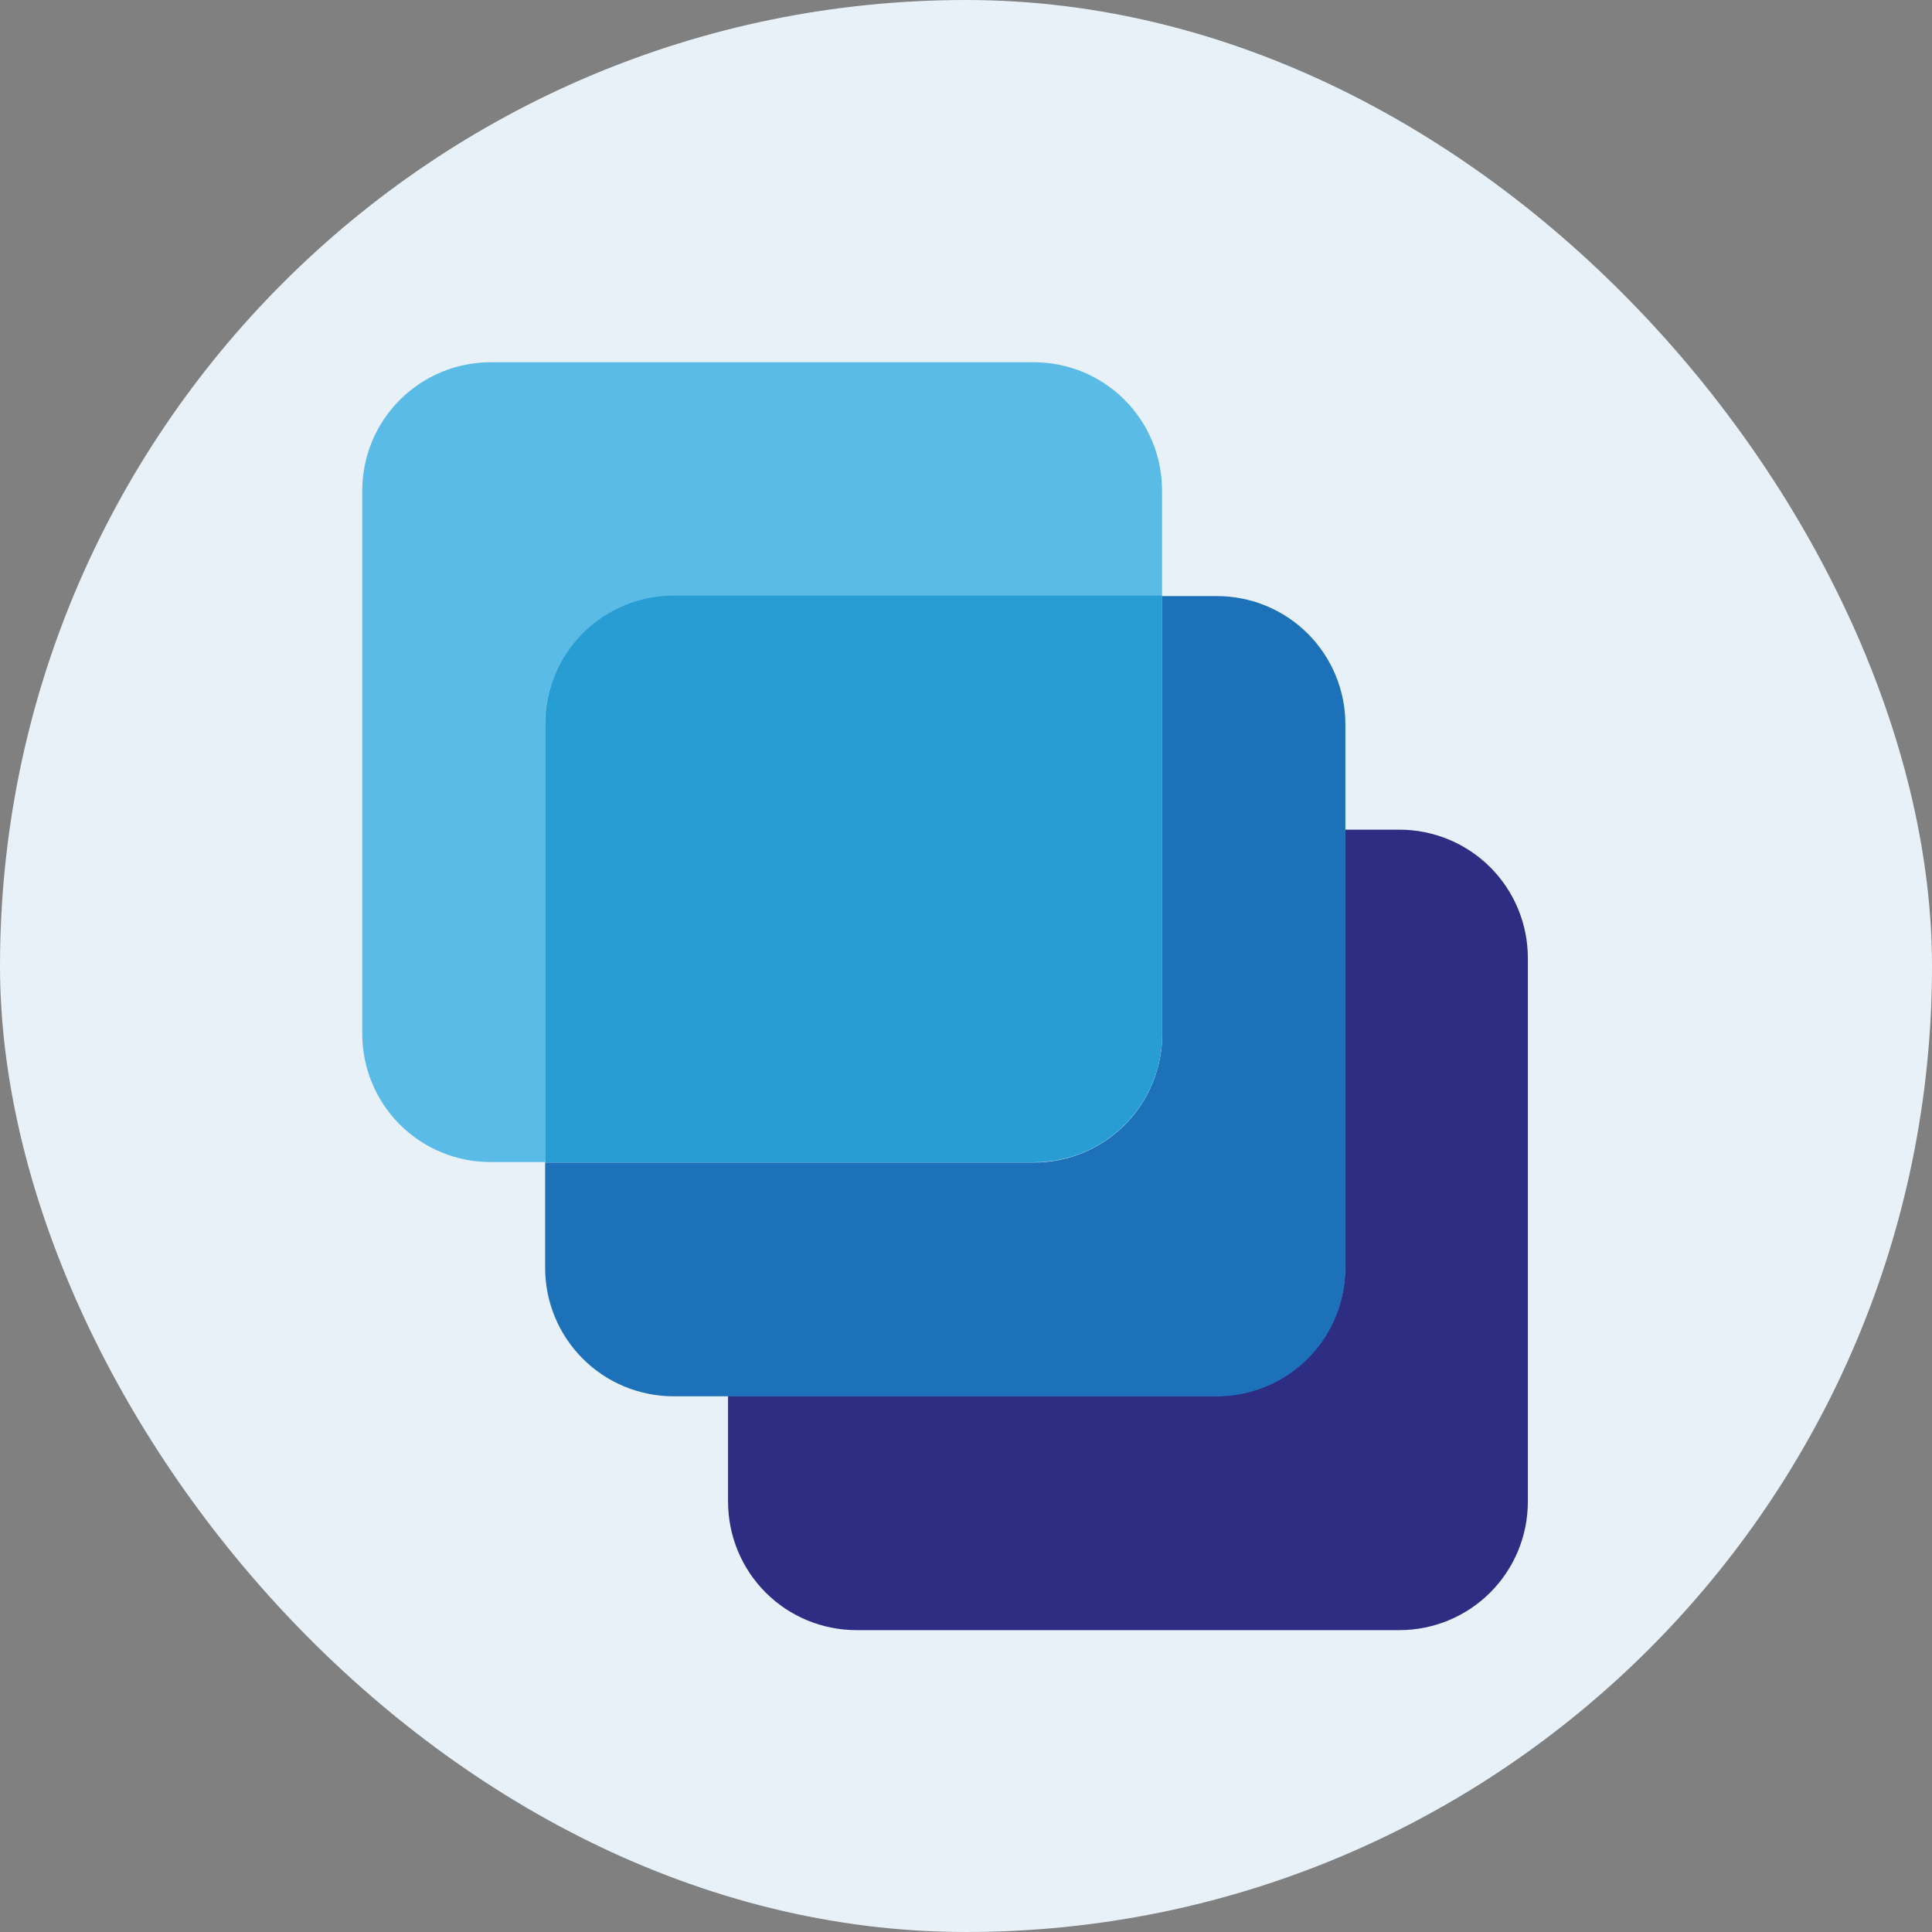
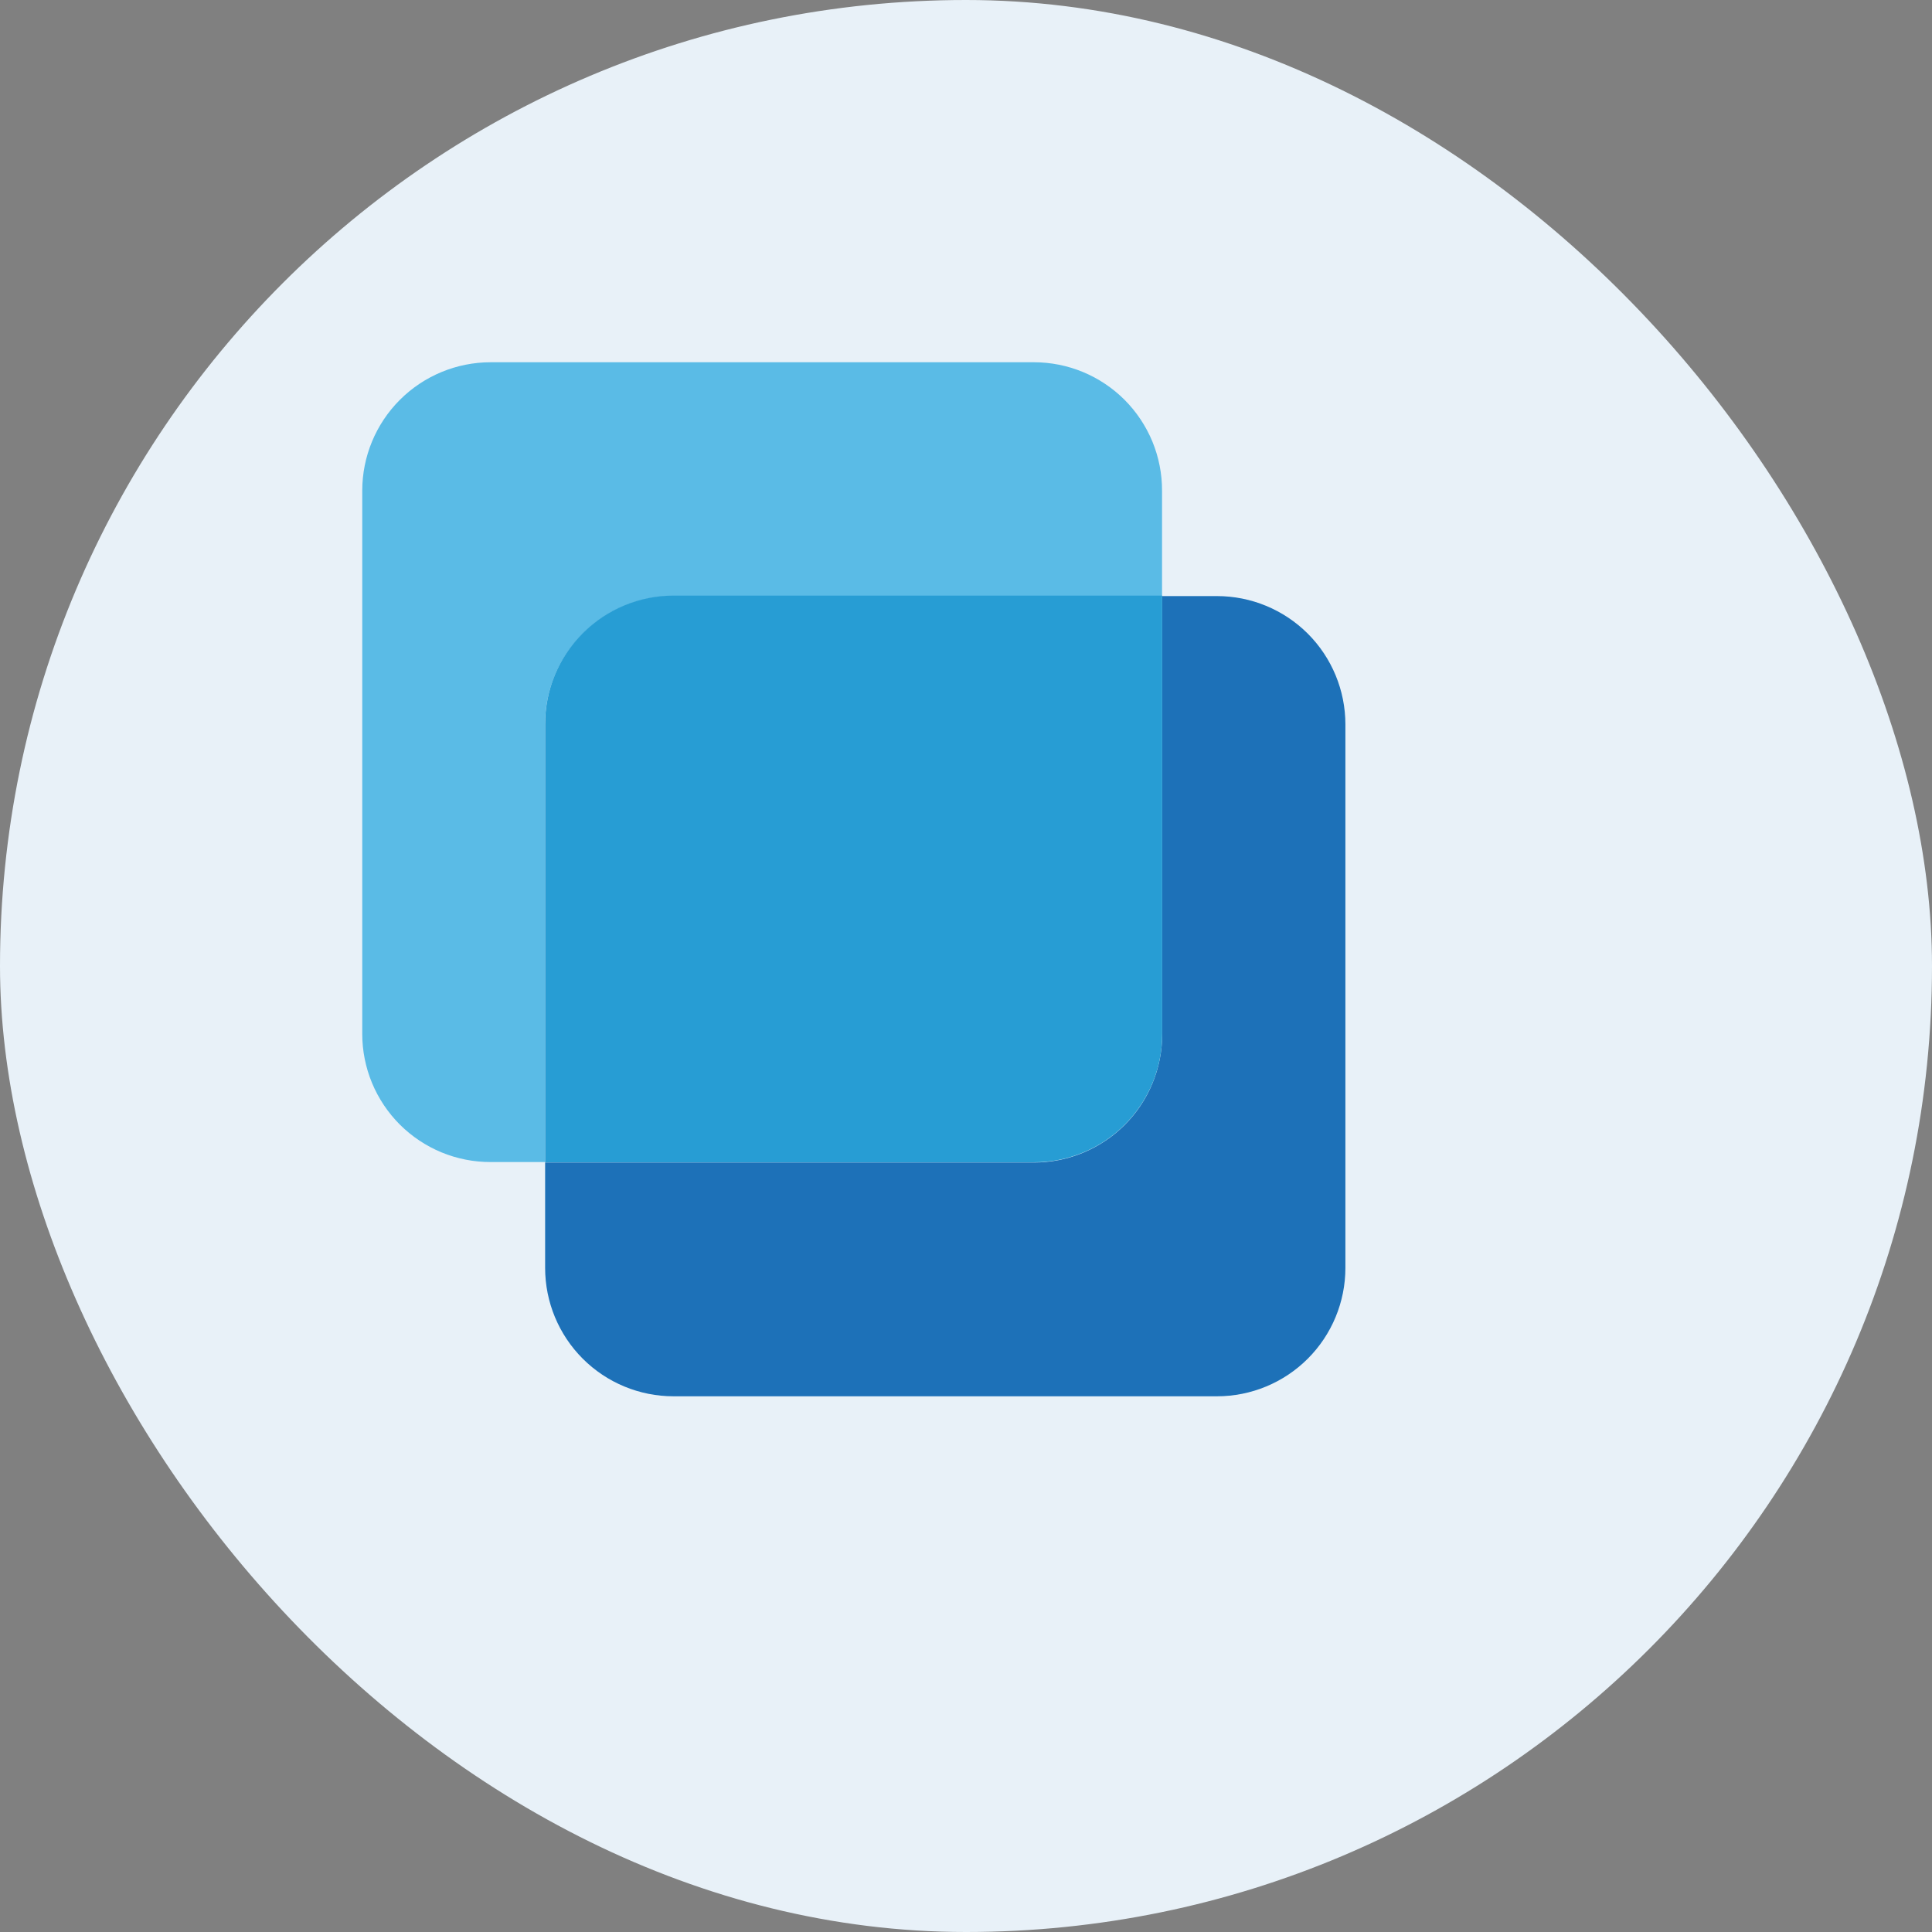
<svg xmlns="http://www.w3.org/2000/svg" width="32" height="32" viewBox="0 0 32 32" fill="none">
  <rect x="0" y="0" width="32" height="32" fill="#808080" stroke="none" />
  <rect width="32" height="32" rx="16" fill="#E8F1F8" />
-   <path d="M23.179 13.742H22.279V21C22.277 21.563 22.053 22.101 21.655 22.498C21.257 22.896 20.718 23.119 20.156 23.12H12.059V24.873C12.059 25.437 12.283 25.978 12.681 26.377C13.08 26.776 13.621 27 14.185 27H23.179C23.743 27 24.284 26.776 24.683 26.377C25.082 25.978 25.306 25.437 25.306 24.873V15.868C25.306 15.304 25.082 14.763 24.683 14.364C24.284 13.966 23.743 13.742 23.179 13.742Z" fill="#2D2E83" />
  <path d="M20.157 9.873H19.25V17.131C19.25 17.41 19.195 17.686 19.088 17.944C18.982 18.202 18.825 18.436 18.628 18.633C18.431 18.83 18.197 18.986 17.939 19.093C17.681 19.2 17.405 19.255 17.127 19.255H9.029V21C9.029 21.564 9.253 22.105 9.652 22.504C10.051 22.903 10.592 23.127 11.156 23.127H20.157C20.721 23.127 21.262 22.903 21.661 22.504C22.06 22.105 22.284 21.564 22.284 21V11.999C22.284 11.435 22.06 10.894 21.661 10.495C21.262 10.097 20.721 9.873 20.157 9.873Z" fill="#1D71B8" />
  <path d="M11.154 9.873H19.247V8.127C19.248 7.848 19.193 7.571 19.087 7.313C18.98 7.055 18.824 6.821 18.627 6.623C18.43 6.426 18.195 6.269 17.938 6.162C17.68 6.055 17.403 6 17.124 6H8.127C7.563 6 7.022 6.224 6.623 6.623C6.224 7.022 6 7.563 6 8.127V17.124C6 17.403 6.055 17.68 6.162 17.938C6.269 18.195 6.426 18.43 6.623 18.627C6.821 18.824 7.055 18.98 7.313 19.087C7.571 19.193 7.848 19.248 8.127 19.247H9.027V11.989C9.03 11.426 9.255 10.888 9.654 10.492C10.052 10.095 10.592 9.873 11.154 9.873Z" fill="#5ABBE6" />
  <path d="M19.25 17.124V9.865H11.156C10.592 9.865 10.051 10.089 9.652 10.488C9.253 10.887 9.029 11.428 9.029 11.992V19.251H17.127C17.406 19.251 17.682 19.196 17.94 19.089C18.198 18.982 18.432 18.826 18.629 18.628C18.826 18.43 18.983 18.196 19.089 17.938C19.196 17.68 19.25 17.403 19.25 17.124Z" fill="#279DD4" />
</svg>